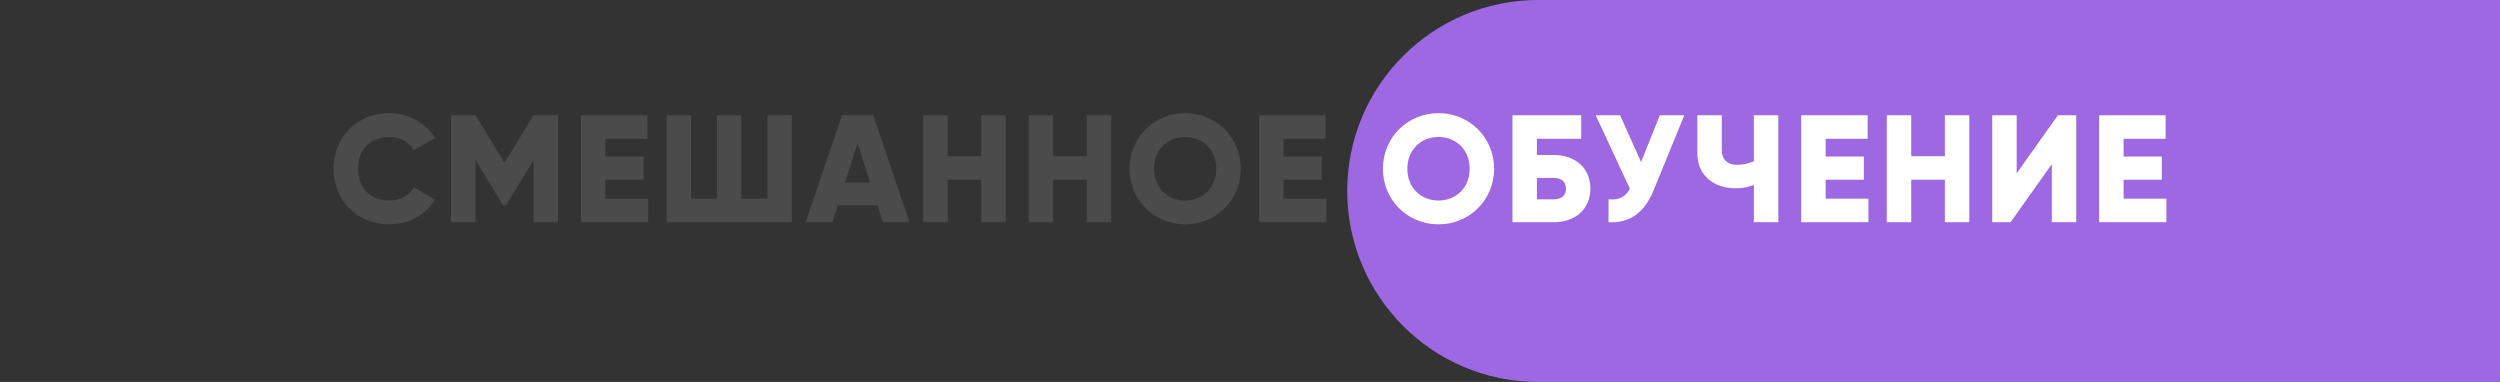
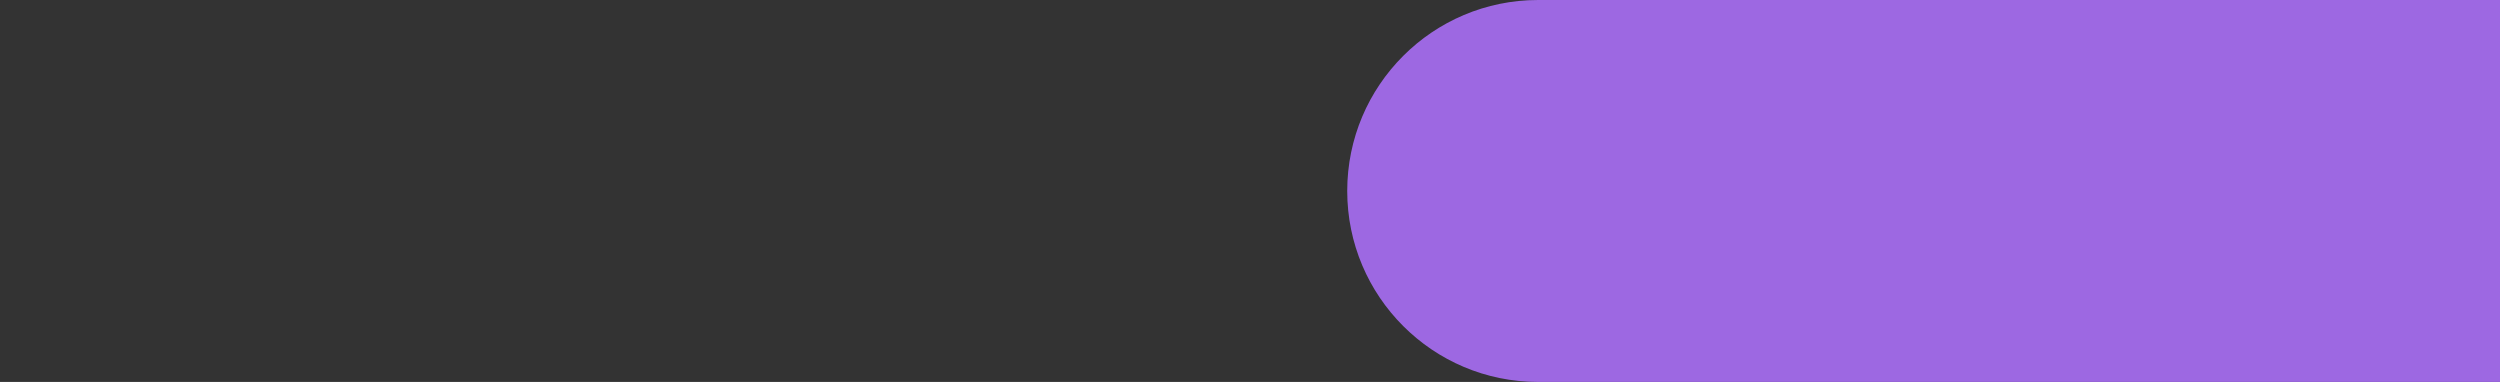
<svg xmlns="http://www.w3.org/2000/svg" width="360" height="55" viewBox="0 0 360 55" fill="none">
  <rect x="0" y="0" width="360" height="55" fill="#333333" stroke="none" />
  <path d="M362 0H221.5C206.312 0 194 12.312 194 27.5V27.5C194 42.688 206.312 55 221.5 55H362V0Z" fill="#9D68E2" />
-   <path d="M56.042 32.308C51.4 32.308 48.034 28.832 48.034 24.3C48.034 19.768 51.4 16.292 56.042 16.292C58.836 16.292 61.3 17.678 62.642 19.856L59.606 21.616C58.924 20.428 57.604 19.724 56.042 19.724C53.314 19.724 51.554 21.55 51.554 24.3C51.554 27.05 53.314 28.876 56.042 28.876C57.604 28.876 58.946 28.172 59.606 26.984L62.642 28.744C61.322 30.922 58.858 32.308 56.042 32.308ZM80.352 16.6V32H76.832V23.046L72.85 29.58H72.454L68.472 23.046V32H64.952V16.6H68.472L72.652 23.442L76.832 16.6H80.352ZM87.179 28.612H93.339V32H83.659V16.6H93.229V19.988H87.179V22.54H92.679V25.884H87.179V28.612ZM110.505 16.6H114.025V32H95.985V16.6H99.505V28.612H103.245V16.6H106.765V28.612H110.505V16.6ZM127.124 32L126.354 29.58H120.634L119.864 32H116.014L121.25 16.6H125.738L130.974 32H127.124ZM121.69 26.28H125.298L123.494 20.626L121.69 26.28ZM141.308 16.6H144.828V32H141.308V25.884H136.468V32H132.948V16.6H136.468V22.496H141.308V16.6ZM156.491 16.6H160.011V32H156.491V25.884H151.651V32H148.131V16.6H151.651V22.496H156.491V16.6ZM170.662 32.308C166.24 32.308 162.654 28.832 162.654 24.3C162.654 19.768 166.24 16.292 170.662 16.292C175.084 16.292 178.67 19.768 178.67 24.3C178.67 28.832 175.084 32.308 170.662 32.308ZM170.662 28.876C173.17 28.876 175.15 27.05 175.15 24.3C175.15 21.55 173.17 19.724 170.662 19.724C168.154 19.724 166.174 21.55 166.174 24.3C166.174 27.05 168.154 28.876 170.662 28.876ZM184.832 28.612H190.992V32H181.312V16.6H190.882V19.988H184.832V22.54H190.332V25.884H184.832V28.612Z" fill="#4B4B4B" />
-   <path d="M207.146 32.308C202.724 32.308 199.138 28.832 199.138 24.3C199.138 19.768 202.724 16.292 207.146 16.292C211.568 16.292 215.154 19.768 215.154 24.3C215.154 28.832 211.568 32.308 207.146 32.308ZM207.146 28.876C209.654 28.876 211.634 27.05 211.634 24.3C211.634 21.55 209.654 19.724 207.146 19.724C204.638 19.724 202.658 21.55 202.658 24.3C202.658 27.05 204.638 28.876 207.146 28.876ZM223.736 22.32C226.882 22.32 229.016 24.234 229.016 27.16C229.016 30.086 226.882 32 223.736 32H217.796V16.6H227.696V19.988H221.316V22.32H223.736ZM223.736 28.7C224.704 28.7 225.496 28.282 225.496 27.16C225.496 26.038 224.704 25.62 223.736 25.62H221.316V28.7H223.736ZM239.019 16.6H242.539L238.095 27.468C236.731 30.79 234.509 32.154 231.627 32V28.7C233.233 28.854 234.113 28.26 234.707 27.182L229.779 16.6H233.299L236.313 23.332L239.019 16.6ZM252.557 16.6H256.077V32H252.557V26.632C251.699 26.962 250.863 27.116 249.939 27.116C246.881 27.116 244.417 25.334 244.417 22.1V16.6H247.937V21.572C247.937 23.002 248.817 23.728 250.027 23.728C250.973 23.728 251.765 23.574 252.557 23.222V16.6ZM262.892 28.612H269.052V32H259.372V16.6H268.942V19.988H262.892V22.54H268.392V25.884H262.892V28.612ZM280.058 16.6H283.578V32H280.058V25.884H275.218V32H271.698V16.6H275.218V22.496H280.058V16.6ZM295.461 32V23.64L289.521 32H286.881V16.6H290.401V24.96L296.341 16.6H298.981V32H295.461ZM305.8 28.612H311.96V32H302.28V16.6H311.85V19.988H305.8V22.54H311.3V25.884H305.8V28.612Z" fill="white" />
</svg>